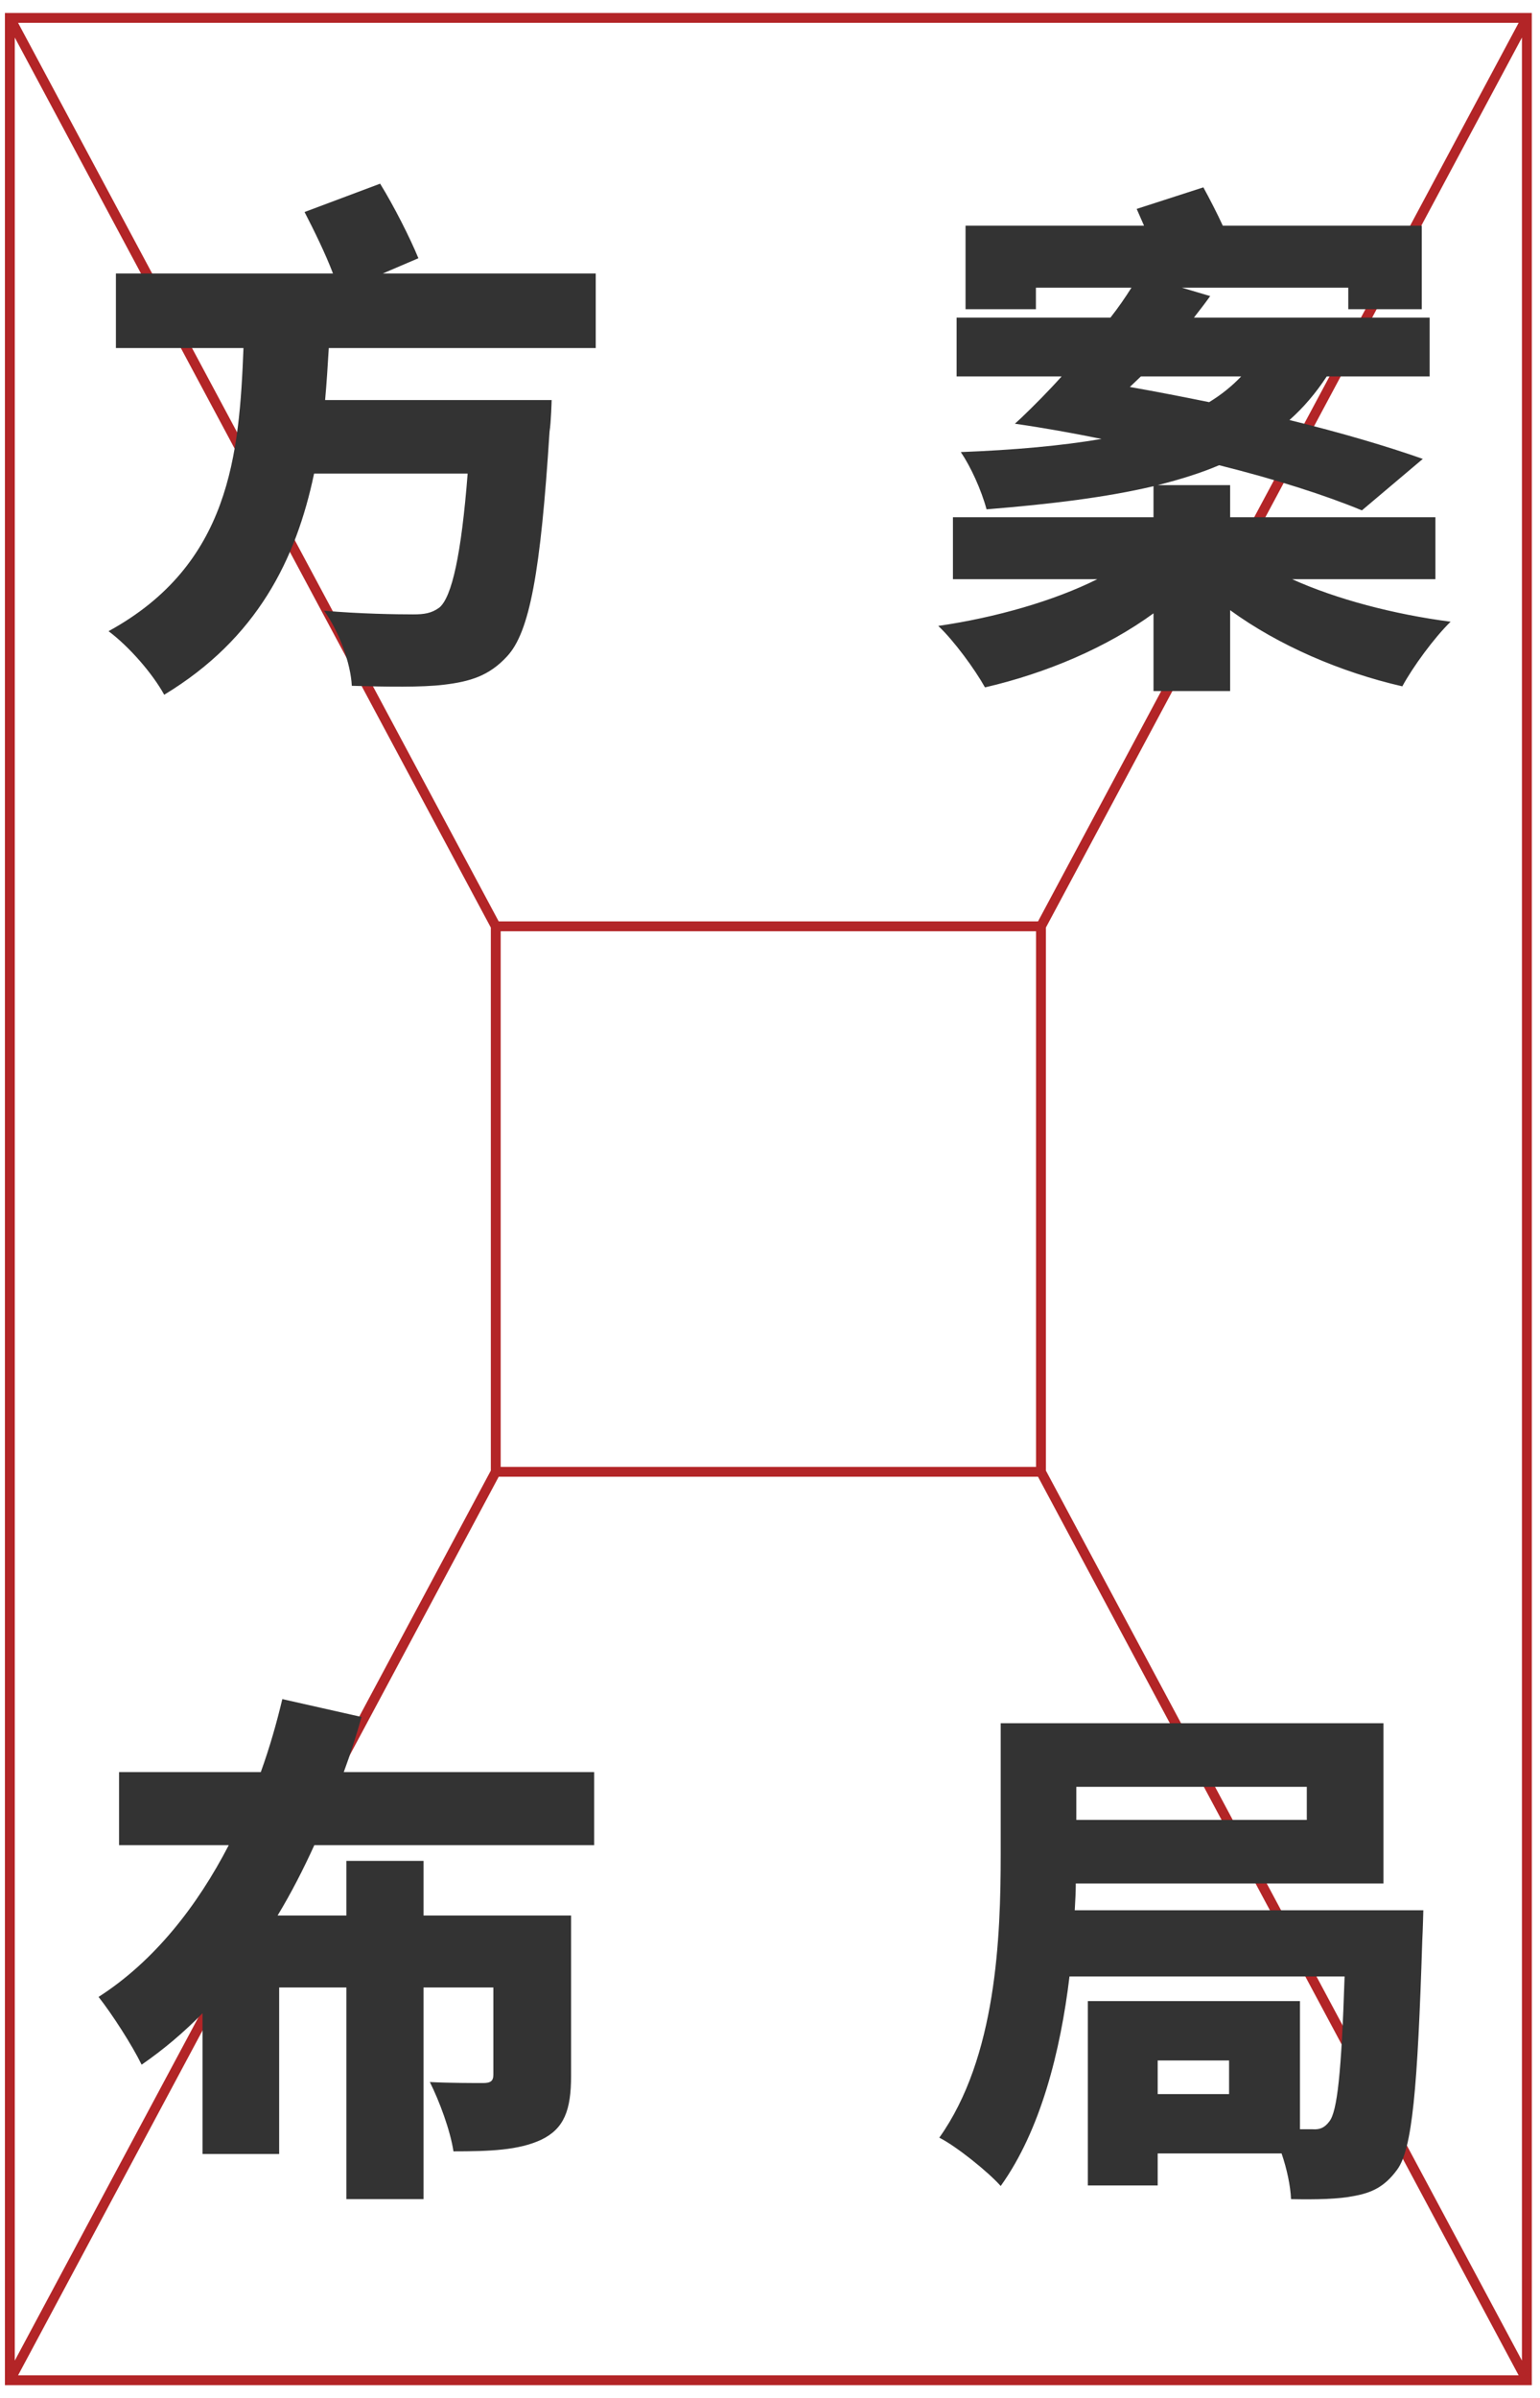
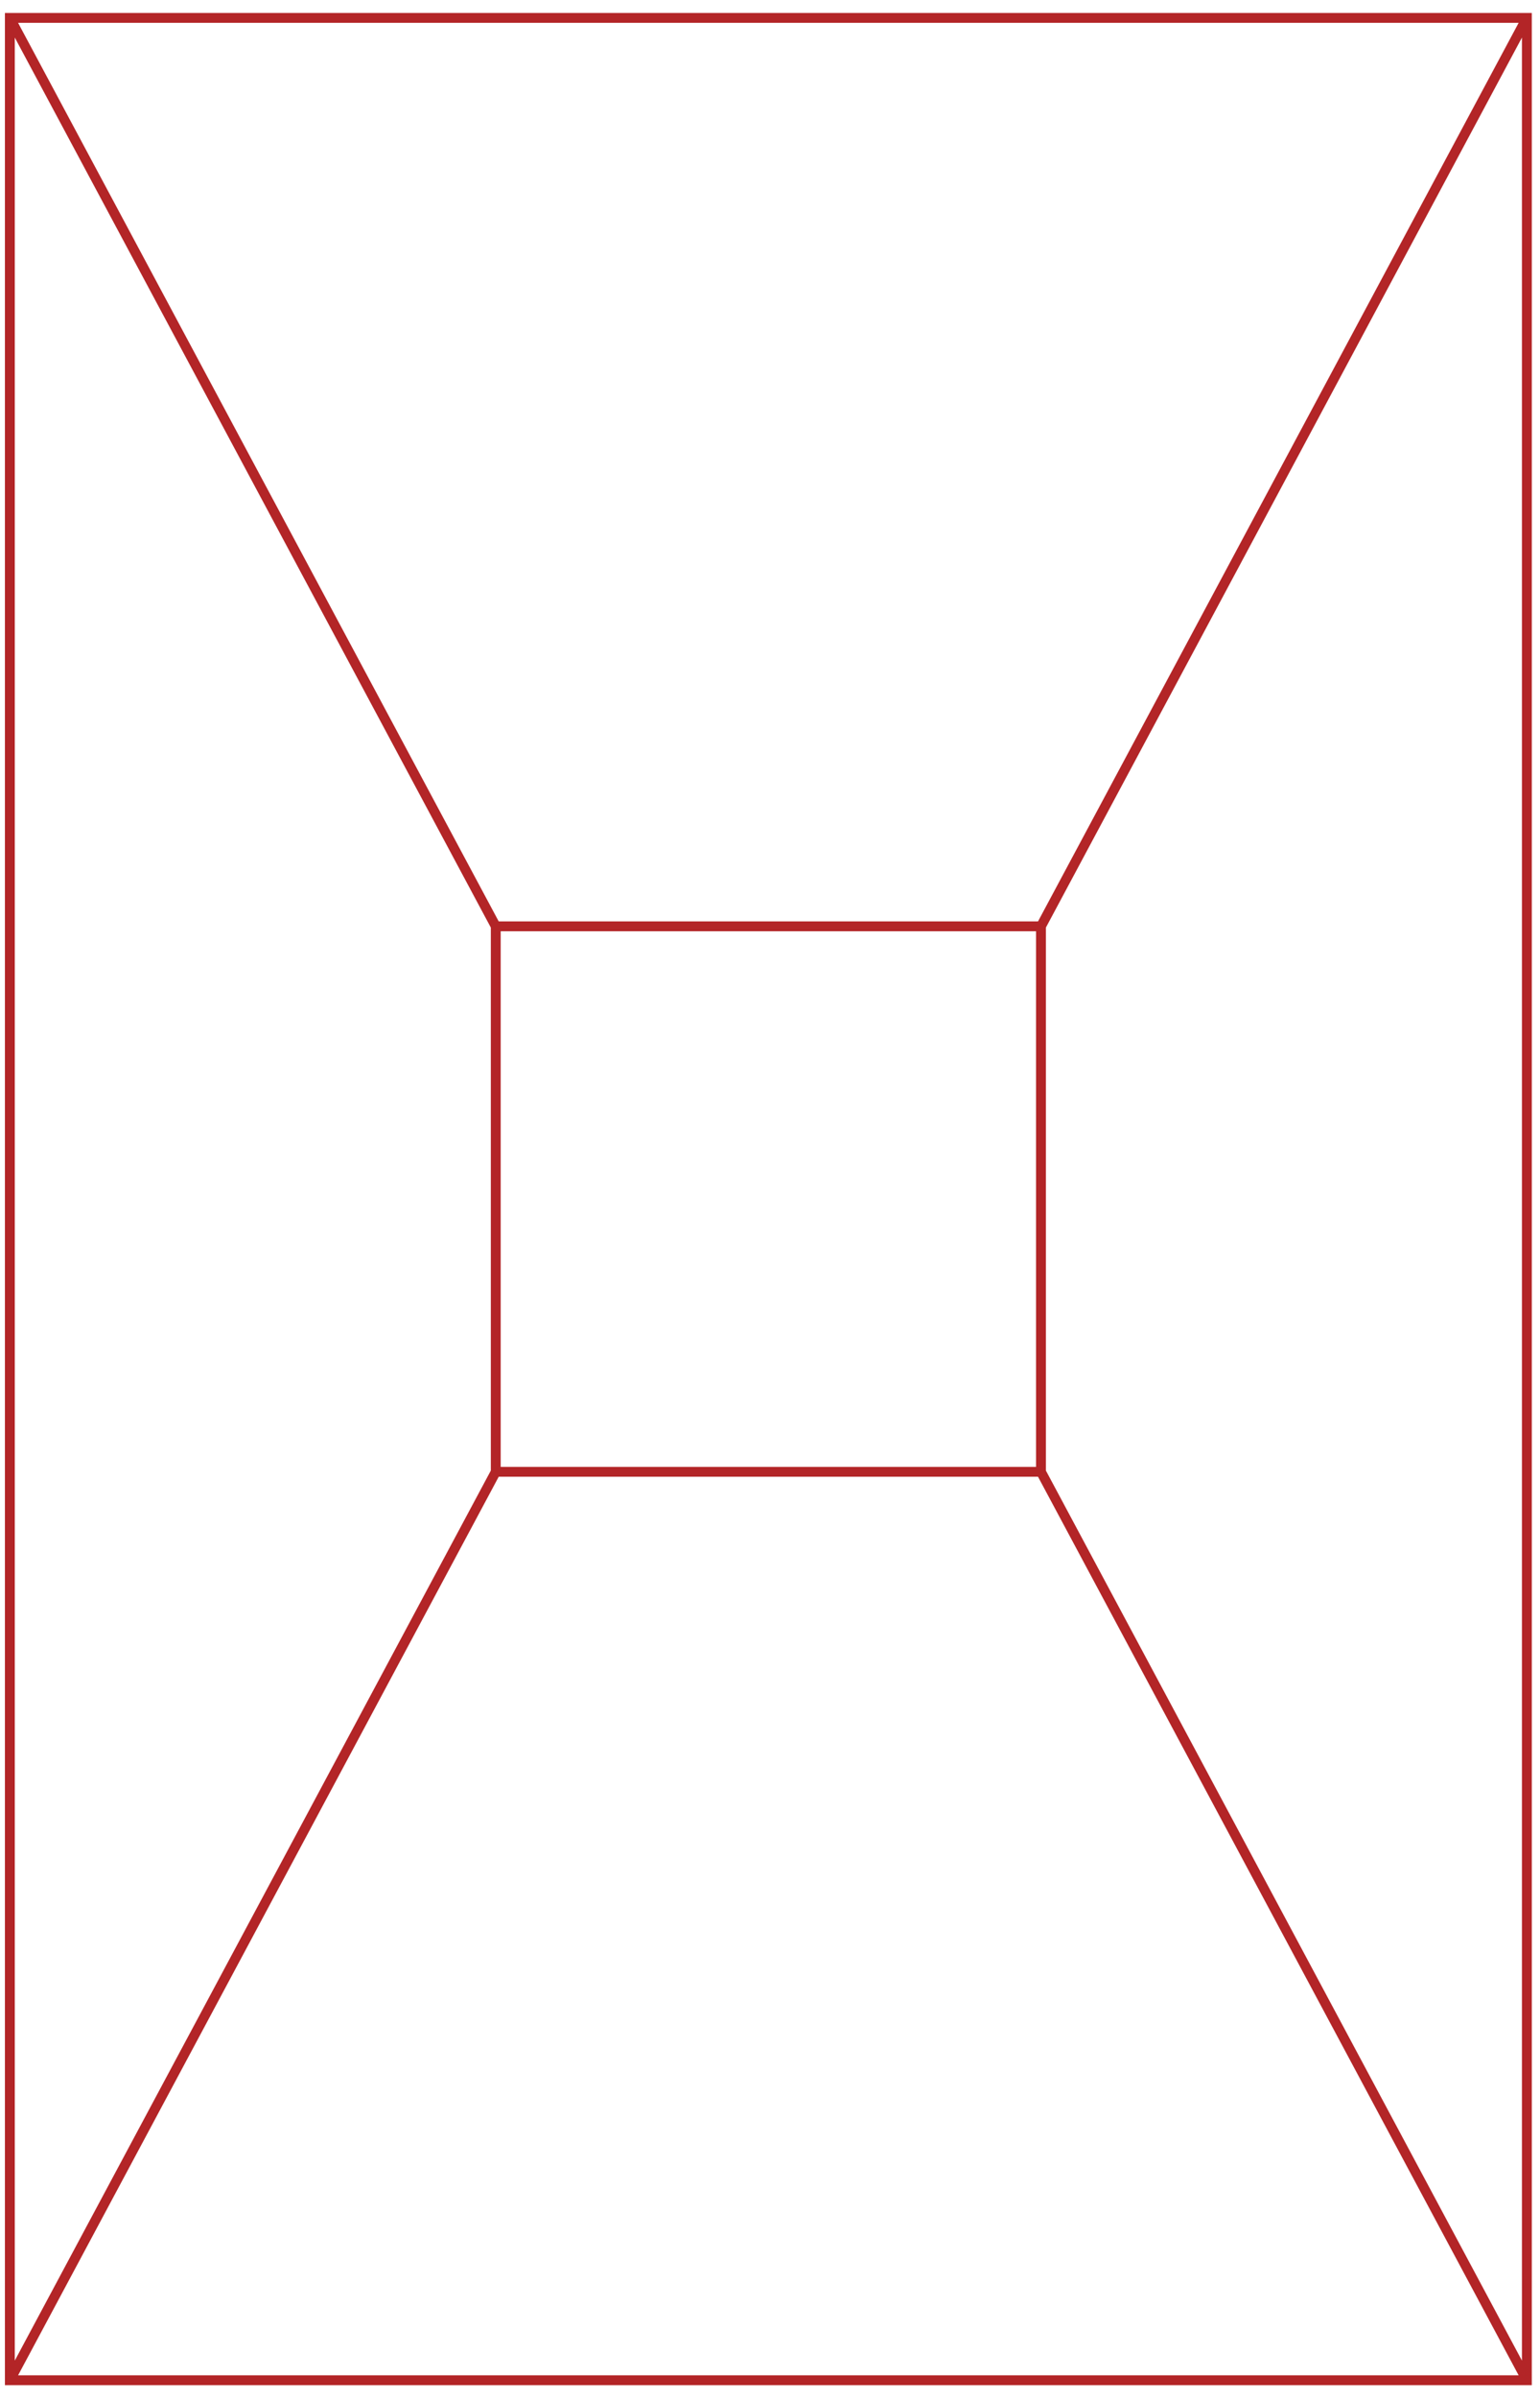
<svg xmlns="http://www.w3.org/2000/svg" xml:space="preserve" width="469px" height="730px" version="1.1" style="shape-rendering:geometricPrecision; text-rendering:geometricPrecision; image-rendering:optimizeQuality; fill-rule:evenodd; clip-rule:evenodd" viewBox="0 0 469 730">
  <defs>
    <style type="text/css">
   
    .str0 {stroke:#B32527;stroke-width:3;stroke-miterlimit:22.926}
    .fil0 {fill:none}
    .fil1 {fill:#333333;fill-rule:nonzero}
   
  </style>
  </defs>
  <g id="图层_x0020_1">
    <path class="fil0 str0" d="M317.02 448.02l147.98 276.53m-314.02 -276.53l-147.98 276.53m0 -719.1l147.98 276.53m166.04 0l147.98 -276.53m-314.02 276.53l166.04 0 0 166.04 -166.04 0 0 -166.04zm-147.98 -276.53l462 0 0 719.1 -462 0 0 -719.1z" />
-     <path class="fil1" d="M181.43 105.95l0 -22.7 -64.86 0 10.85 -4.64c-2.56,-6.23 -7.33,-15.66 -11.65,-22.7l-23.02 8.63c2.9,5.6 6.42,12.8 8.66,18.71l-66.11 0 0 22.7 38.85 0c-1.28,32.3 -4,65.88 -41.09,86.18 6.39,4.8 13.43,12.95 16.95,19.35 28.3,-17.11 40.18,-41.25 45.64,-67.31l46.77 0c-1.92,24.62 -4.8,37.57 -8.61,40.77 -2.4,1.76 -4.63,2.08 -7.99,2.08 -5.09,0 -16.28,-0.16 -27.13,-1.12 4.64,6.39 8.13,16.14 8.45,22.86 10.71,0.32 21.4,0.48 27.95,-0.32 8.13,-0.96 13.88,-2.72 19.32,-8.63 6.88,-7.36 10.23,-25.59 12.95,-68.43 0.48,-2.88 0.64,-9.6 0.64,-9.6l-68.99 0c0.48,-5.27 0.8,-10.55 1.12,-15.83l81.3 0zm166.02 8.64l30.54 0c-2.72,2.88 -6.07,5.59 -9.75,7.83 -7.84,-1.6 -15.99,-3.19 -24.15,-4.63l3.36 -3.2zm89.7 61.71l0 -18.86 -62.52 0 0 -9.76 -22.06 0c6.87,-1.75 13.11,-3.67 18.71,-6.07 17.26,4.32 32.29,9.11 43.48,13.75l18.55 -15.67c-10.87,-3.84 -24.94,-7.99 -40.61,-11.83 4.32,-3.84 7.99,-8.16 11.35,-13.27l31.34 0 0 -17.91 -71.79 0c1.76,-2.24 3.36,-4.32 4.96,-6.55l-8.64 -2.56 50.69 0 0 6.55 22.38 0 0 -25.42 -60.59 0c-1.76,-3.83 -4,-8.15 -5.92,-11.67l-20.31 6.56 2.24 5.11 -54.36 0 0 25.42 21.43 0 0 -6.55 29.1 0c-1.92,3.04 -4,6.07 -6.4,9.11l-46.85 0 0 17.91 31.98 0c-4.16,4.64 -8.47,8.95 -12.31,12.63l-1.92 1.76c8.95,1.28 17.75,2.88 26.38,4.63 -12.15,2.08 -26.38,3.36 -42.85,4 3.04,4.48 6.24,11.51 7.84,17.43 19.82,-1.6 36.61,-3.68 50.84,-7.04l0 9.44 -61.08 0 0 18.86 43.97 0c-13.11,6.56 -30.85,11.68 -48.44,14.23 4.79,4.48 11.19,13.27 14.23,18.71 18.7,-4.32 37.09,-12.15 51.32,-22.54l0 23.66 23.34 0 0 -24.62c14.71,10.71 33.58,18.86 52.44,23.18 3.2,-5.92 9.76,-14.87 14.71,-19.67 -17.26,-2.23 -34.85,-6.87 -48.28,-12.95l43.65 0zm-256.2 385.36l0 -22.23 -76.26 0c2.07,-5.59 3.83,-11.19 5.43,-16.78l-24.14 -5.44c-1.76,7.35 -3.84,14.71 -6.56,22.22l-43.16 0 0 22.23 33.41 0c-9.59,18.54 -22.7,35.33 -39.65,46.2 4.16,5.28 10.23,14.71 13.11,20.63 6.72,-4.64 12.95,-9.91 18.55,-15.67l0 42.85 23.34 0 0 -50.68 20.47 0 0 64.43 23.5 0 0 -64.43 21.26 0 0 26.54c0,1.92 -0.8,2.55 -3.19,2.55 -2.08,0 -10.4,0 -16.15,-0.31 2.88,5.75 6.23,14.7 7.19,21.1 11.03,0 19.83,-0.32 26.7,-3.52 7.04,-3.36 9.12,-9.11 9.12,-19.34l0 -48.93 -44.93 0 0 -16.63 -23.5 0 0 16.63 -20.95 0c4.16,-6.87 7.84,-14.07 11.19,-21.42l85.22 0zm193.36 75.78l-21.74 0 0 -10.23 21.74 0 0 10.23zm23.67 -93.53l0 10.07 -70.19 0 0 -10.07 70.19 0zm-70.67 37.57c0.16,-2.87 0.32,-5.59 0.32,-8.15l93.69 0 0 -48.77 -116.56 0 0 39.82c0,25.26 -1.28,61.87 -18.7,86.33 5.11,2.56 14.87,10.39 18.7,14.71 12.16,-16.95 18.23,-41.09 20.95,-63.79l83.78 0c-0.96,29.42 -2.24,41.09 -4.64,44.13 -1.44,1.92 -2.88,2.55 -5.11,2.39 -1.12,0 -2.4,0 -3.84,0l0 -39.01 -64.6 0 0 56.12 21.27 0 0 -9.75 37.73 0c1.6,4.64 2.72,9.91 2.88,13.91 7.67,0.16 14.55,0 19.19,-0.96 5.27,-0.96 9.27,-2.72 13.11,-7.99 4.63,-6.24 6.23,-24.63 7.67,-69.87 0.16,-2.72 0.32,-9.12 0.32,-9.12l-106.16 0z" />
  </g>
</svg>